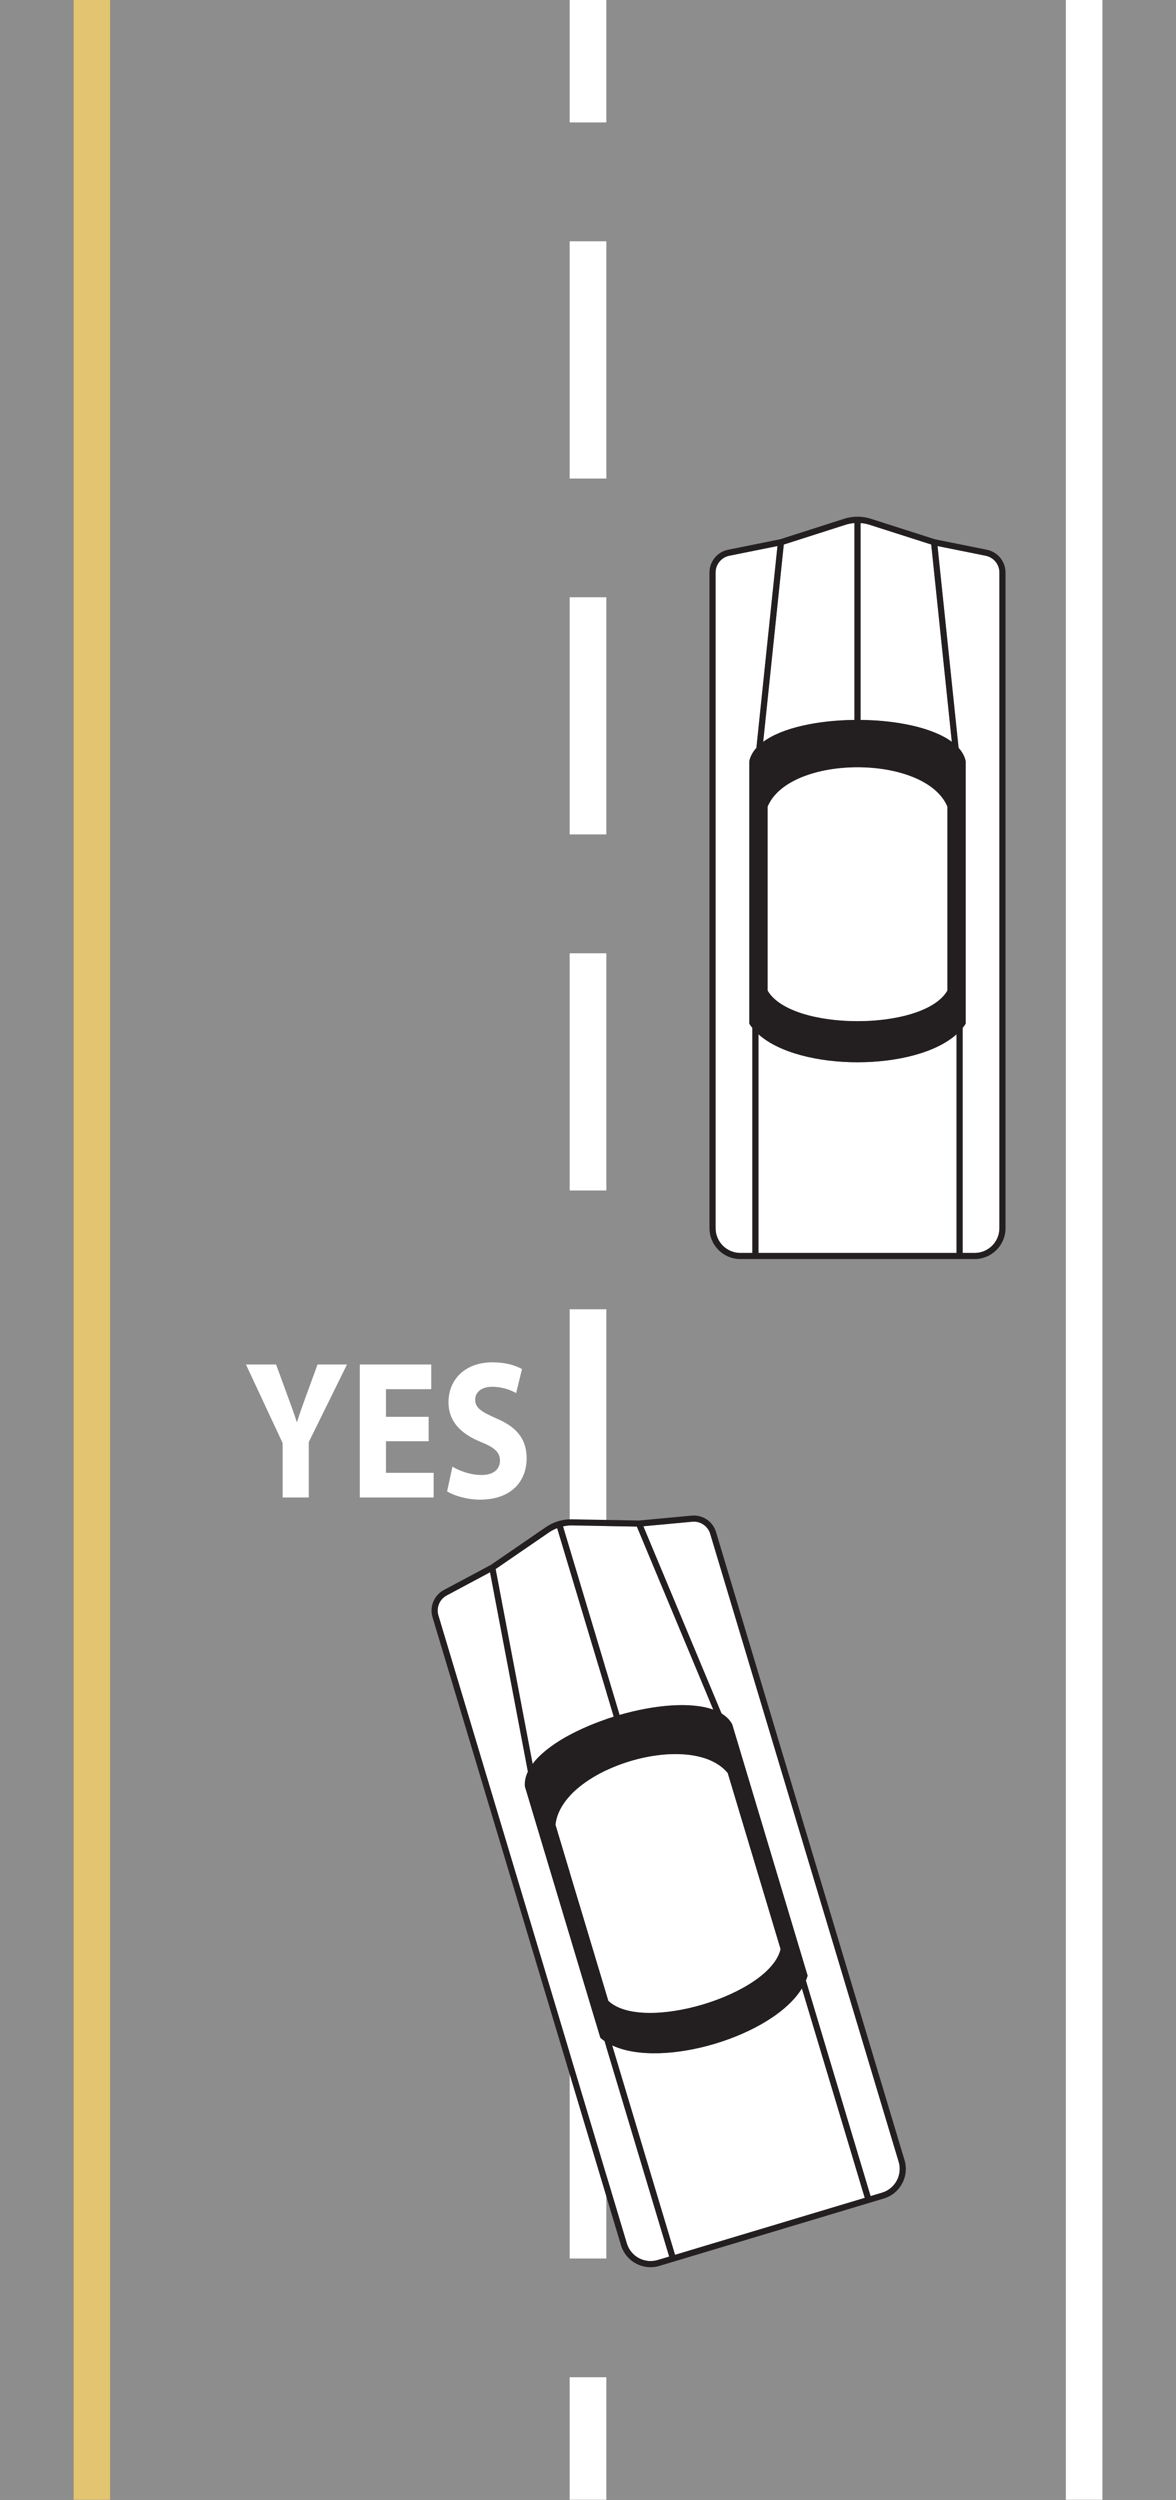
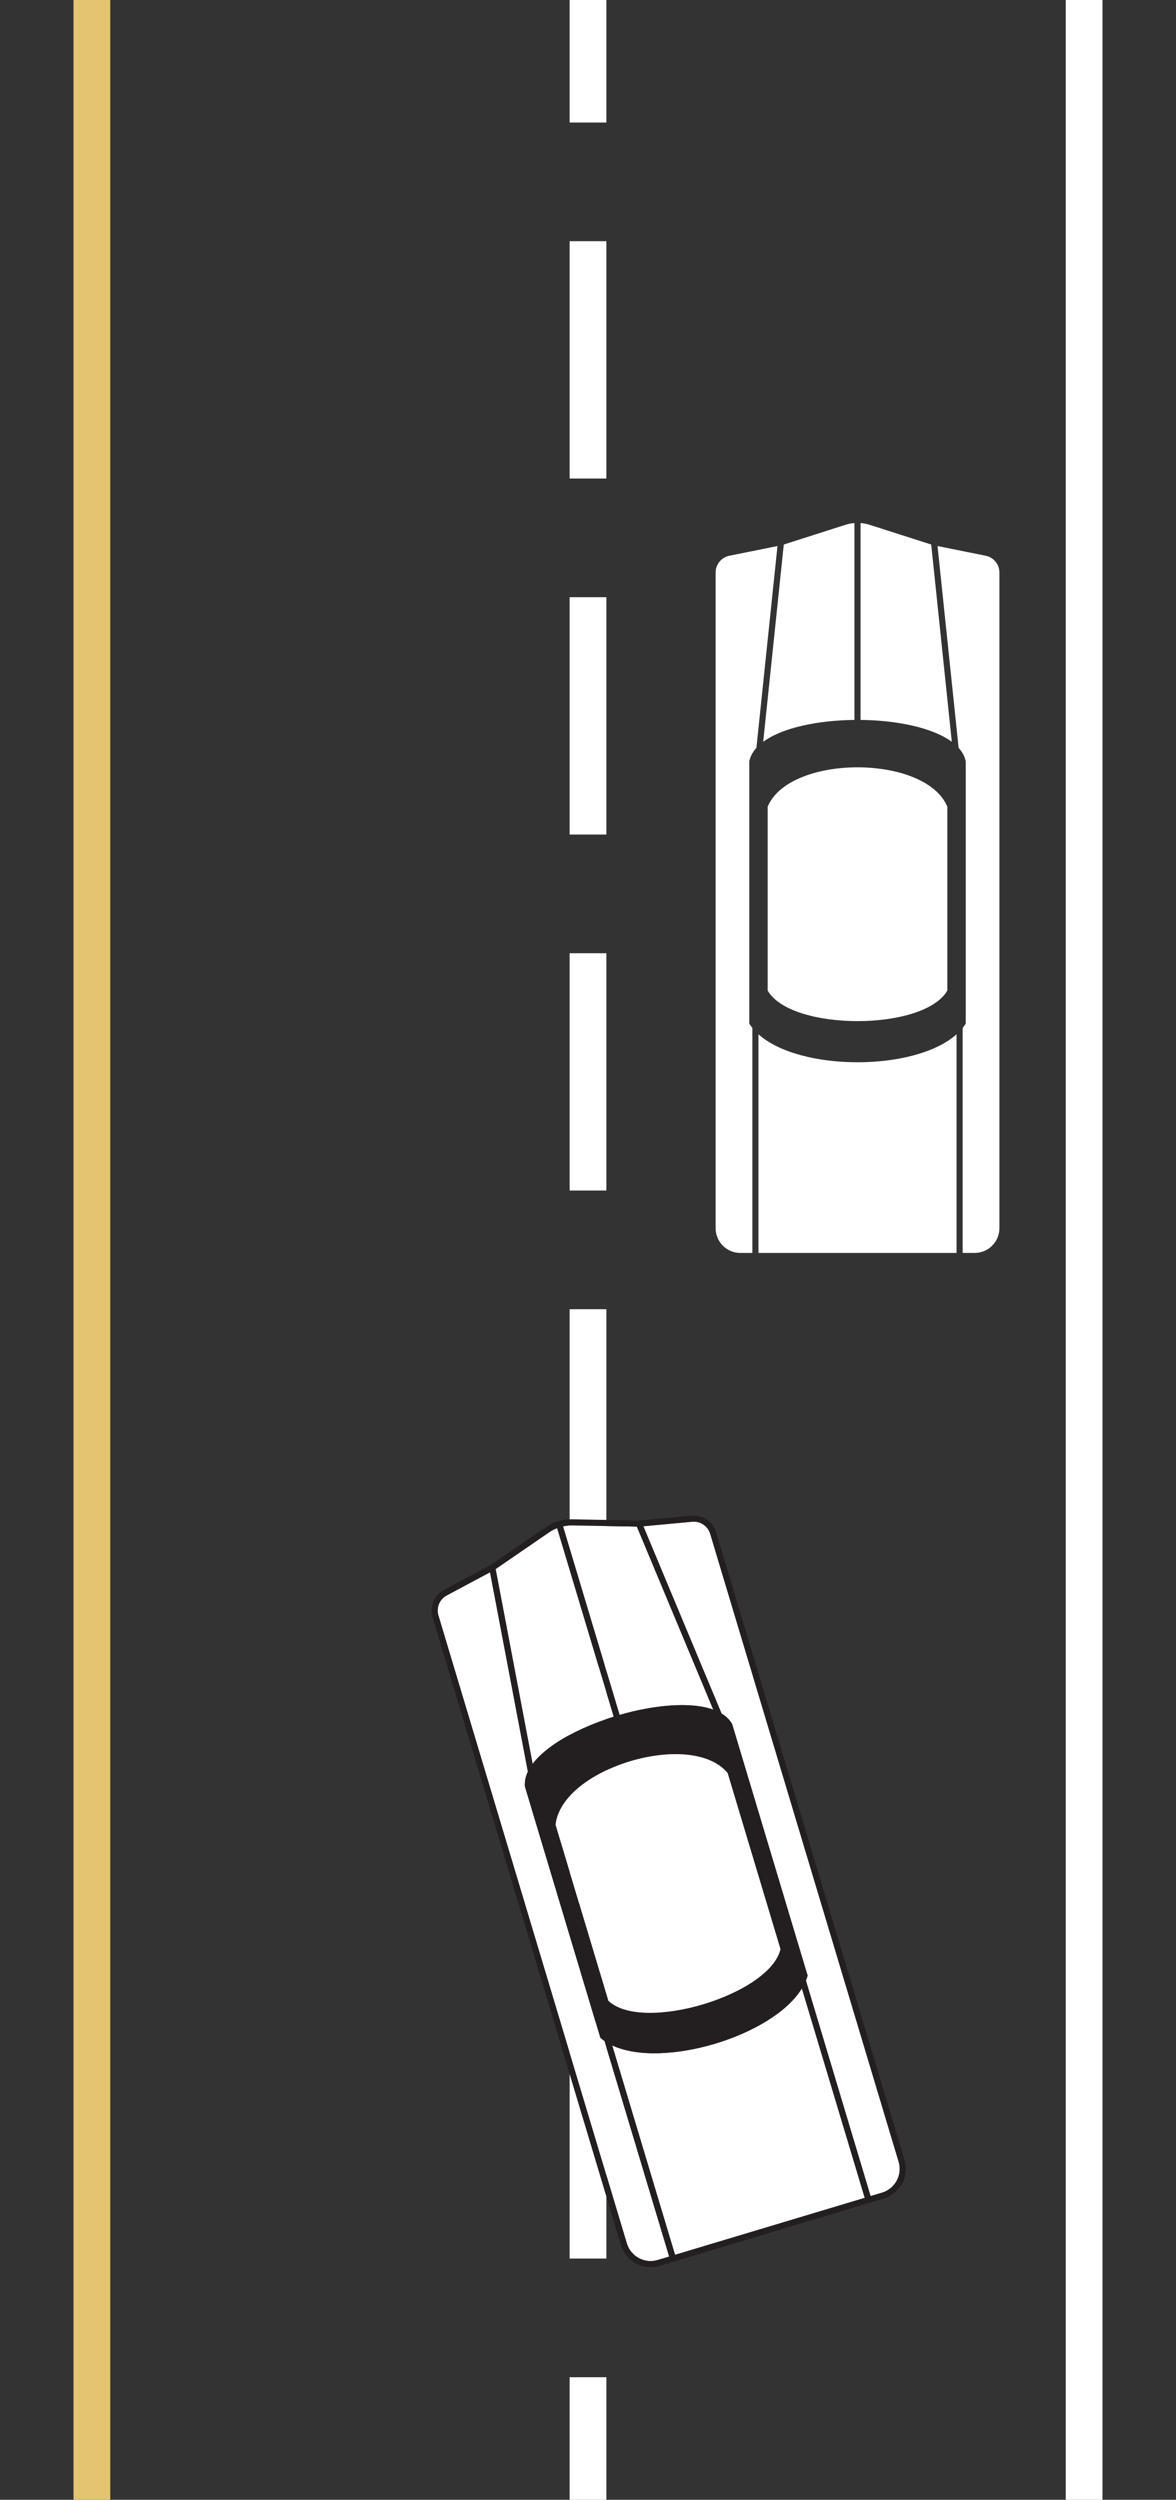
<svg xmlns="http://www.w3.org/2000/svg" width="240.941" height="512" viewBox="0 0 240.941 512">
  <rect x="0" y="0" width="240.941" height="512" fill="#333333" stroke="none" />
-   <path fill="#8d8d8d" d="M0 0h15.059v512h-15.059zM225.882 0h15.059v512h-15.059zM124.235 0v25.098h-7.529v-25.098h-94.118v512h94.118v-25.098h7.529v25.098h94.118v-512h-94.118zm0 462.595h-7.529v-48.61h7.529v48.61zm0-72.915h-7.529v-48.61h7.529v48.61zm0-72.917h-7.529v-48.61h7.529v48.61zm0-72.915h-7.529v-48.61h7.529v48.61zm0-72.917h-7.529v-48.61h7.529v48.61zm0-72.915h-7.529v-48.612h7.529v48.612z" />
  <path fill="#e3c471" d="M15.059 0h7.529v512h-7.529z" />
  <path fill="#fff" d="M218.353 0h7.529v512h-7.529zM116.706 0h7.529v25.098h-7.529zM116.706 49.403h7.529v48.612h-7.529zM116.706 413.985h7.529v48.61h-7.529zM116.706 341.07h7.529v48.61h-7.529zM116.706 122.32h7.529v48.61h-7.529zM116.706 195.238h7.529v48.61h-7.529zM116.706 268.152h7.529v48.61h-7.529zM116.706 486.902h7.529v25.098h-7.529zM176.314 107.133v40.32c7.439.08 14.765 1.574 18.693 4.485l-4.219-40.41-12.745-4.076c-.56-.178-1.144-.271-1.729-.319zM201.951 113.83l-9.866-1.988 4.317 41.336c.743.826 1.252 1.737 1.456 2.743v53.752c-.188.299-.402.585-.627.866v46.088h2.457c2.796 0 5.072-2.274 5.072-5.072v-134.3c-.003-1.656-1.182-3.097-2.808-3.426zM151.688 256.627h2.457v-46.088c-.226-.281-.439-.57-.627-.866v-53.752c.203-1.004.713-1.917 1.456-2.743l4.317-41.339-9.866 1.99c-1.626.326-2.806 1.767-2.806 3.426v134.3c-.003 2.798 2.271 5.072 5.07 5.072zM156.366 151.939c3.928-2.909 11.254-4.405 18.693-4.485v-40.32c-.585.048-1.17.141-1.729.319l-12.745 4.078-4.219 40.408zM195.976 211.843c-8.521 7.642-32.058 7.642-40.579 0v44.785h40.579v-44.785z" />
-   <path d="M202.2 112.6l-10.637-2.141-13.136-4.204c-1.774-.567-3.707-.567-5.481 0l-13.071 4.186-10.704 2.156c-2.209.444-3.812 2.404-3.812 4.656v134.3c0 3.489 2.839 6.327 6.327 6.327h48c3.489 0 6.327-2.839 6.327-6.327v-134.3c0-2.249-1.604-4.206-3.812-4.653zm2.557 138.955c0 2.796-2.274 5.072-5.072 5.072h-2.457v-46.088c.226-.281.439-.57.627-.866v-53.752c-.203-1.004-.713-1.917-1.456-2.743l-4.317-41.336 9.866 1.988c1.626.326 2.806 1.767 2.806 3.426v134.3zm-58.142-134.3c0-1.659 1.18-3.097 2.806-3.426l9.866-1.99-4.317 41.339c-.743.826-1.252 1.737-1.456 2.743v53.752c.188.299.402.585.627.866v46.088h-2.457c-2.796 0-5.072-2.274-5.072-5.072v-134.3zm44.175-5.727l4.219 40.41c-3.928-2.909-11.254-4.405-18.693-4.485v-40.32c.585.048 1.17.141 1.729.319l12.745 4.076zm3.303 53.7v37.647c-4.789 8.36-32.025 8.36-36.814 0v-37.647c4.505-10.755 32.309-10.755 36.814 0zm-19.034-58.094v40.32c-7.439.08-14.765 1.574-18.693 4.485l4.219-40.405 12.745-4.078c.56-.181 1.144-.274 1.729-.321zm-19.662 104.709c8.521 7.642 32.058 7.642 40.579 0v44.785h-40.579v-44.785z" fill="#231f20" />
  <path d="M157.279 165.228v37.647c4.789 8.36 32.025 8.36 36.814 0v-37.647c-4.505-10.755-32.309-10.755-36.814 0zM115.353 312.631l11.59 38.616c7.15-2.061 14.595-2.736 19.192-1.079l-15.656-37.491-13.38-.241c-.587-.008-1.175.075-1.747.196zM141.834 311.675l-10.019.934 16.018 38.347c.949.58 1.699 1.308 2.184 2.211l15.453 51.481c-.095.341-.216.678-.351 1.011l13.249 44.142 2.354-.705c2.675-.803 4.201-3.637 3.398-6.32l-38.613-128.627c-.477-1.589-2.02-2.63-3.672-2.475zM134.746 462.896l2.354-.705-13.249-44.142c-.296-.206-.582-.419-.851-.65l-15.453-51.481c-.095-1.021.133-2.04.605-3.049l-7.753-40.835-8.877 4.744c-1.463.783-2.179 2.502-1.702 4.088l38.613 128.63c.801 2.678 3.634 4.204 6.312 3.401zM109.126 361.279c2.926-3.918 9.515-7.457 16.615-9.673l-11.593-38.616c-.547.216-1.079.472-1.566.801l-11.033 7.572 7.577 39.916zM164.289 407.268c-5.963 9.771-28.506 16.537-38.864 11.666l12.878 42.895 38.864-11.666-12.878-42.895z" fill="#fff" />
  <path d="M141.719 310.425l-10.805 1.009-13.791-.251c-1.86-.03-3.712.525-5.248 1.576l-11.317 7.768-9.633 5.143c-1.985 1.064-2.959 3.398-2.312 5.557l38.613 128.63c1.004 3.343 4.54 5.245 7.881 4.242l45.972-13.801c3.341-1.001 5.243-4.538 4.237-7.881l-38.613-128.627c-.645-2.158-2.743-3.571-4.984-3.363zm42.398 132.352c.803 2.68-.72 5.514-3.398 6.32l-2.354.705-13.249-44.142c.136-.336.256-.673.351-1.011l-15.453-51.481c-.484-.904-1.235-1.629-2.184-2.211l-16.018-38.347 10.019-.934c1.651-.156 3.195.888 3.672 2.475l38.613 128.627zm-94.298-111.912c-.477-1.586.238-3.305 1.702-4.088l8.877-4.744 7.753 40.835c-.472 1.006-.7 2.028-.605 3.049l15.453 51.481c.266.231.555.444.851.65l13.249 44.142-2.354.705c-2.675.803-5.509-.72-6.315-3.398l-38.611-128.632zm40.661-18.186l15.656 37.491c-4.598-1.656-12.045-.984-19.192 1.079l-11.59-38.616c.575-.123 1.16-.203 1.747-.193l13.38.238zm18.603 50.482l10.825 36.058c-2.181 9.382-28.268 17.212-35.258 10.584l-10.825-36.056c1.222-11.598 27.851-19.594 35.258-10.586zm-34.934-50.168l11.593 38.616c-7.1 2.216-13.688 5.755-16.615 9.673l-7.58-39.913 11.033-7.572c.492-.331 1.024-.587 1.569-.803zm11.277 105.941c10.358 4.869 32.901-1.897 38.864-11.666l12.878 42.895-38.864 11.666-12.878-42.895z" fill="#231f20" />
  <path d="M113.825 373.747l10.825 36.056c6.99 6.631 33.077-1.202 35.258-10.584l-10.825-36.058c-7.406-9.008-34.035-1.011-35.258 10.586z" fill="#fff" />
  <g fill="#fff">
-     <path d="M57.906 306.716v-11.156l-7.512-16.085h6.169l2.399 6.548c.74 1.98 1.267 3.436 1.832 5.213h.07c.53-1.699 1.094-3.273 1.8-5.213l2.399-6.548h6.029l-7.828 15.885v11.357h-5.358zM87.821 295.196h-8.744v6.468h9.768v5.052h-15.129v-27.241h14.635v5.055h-9.274v5.66h8.744v5.007zM92.7 300.408c1.411.851 3.667 1.699 5.961 1.699 2.467 0 3.772-1.172 3.772-2.989 0-1.656-1.129-2.668-3.983-3.802-3.95-1.614-6.561-4.121-6.561-8.122 0-4.648 3.421-8.162 8.993-8.162 2.716 0 4.656.605 6.066 1.373l-1.2 4.929c-.919-.522-2.645-1.293-4.937-1.293-2.327 0-3.456 1.252-3.456 2.625 0 1.737 1.305 2.507 4.407 3.885 4.196 1.777 6.136 4.284 6.136 8.159 0 4.568-3.032 8.448-9.557 8.448-2.716 0-5.394-.848-6.736-1.694l1.094-5.057z" />
-   </g>
+     </g>
</svg>